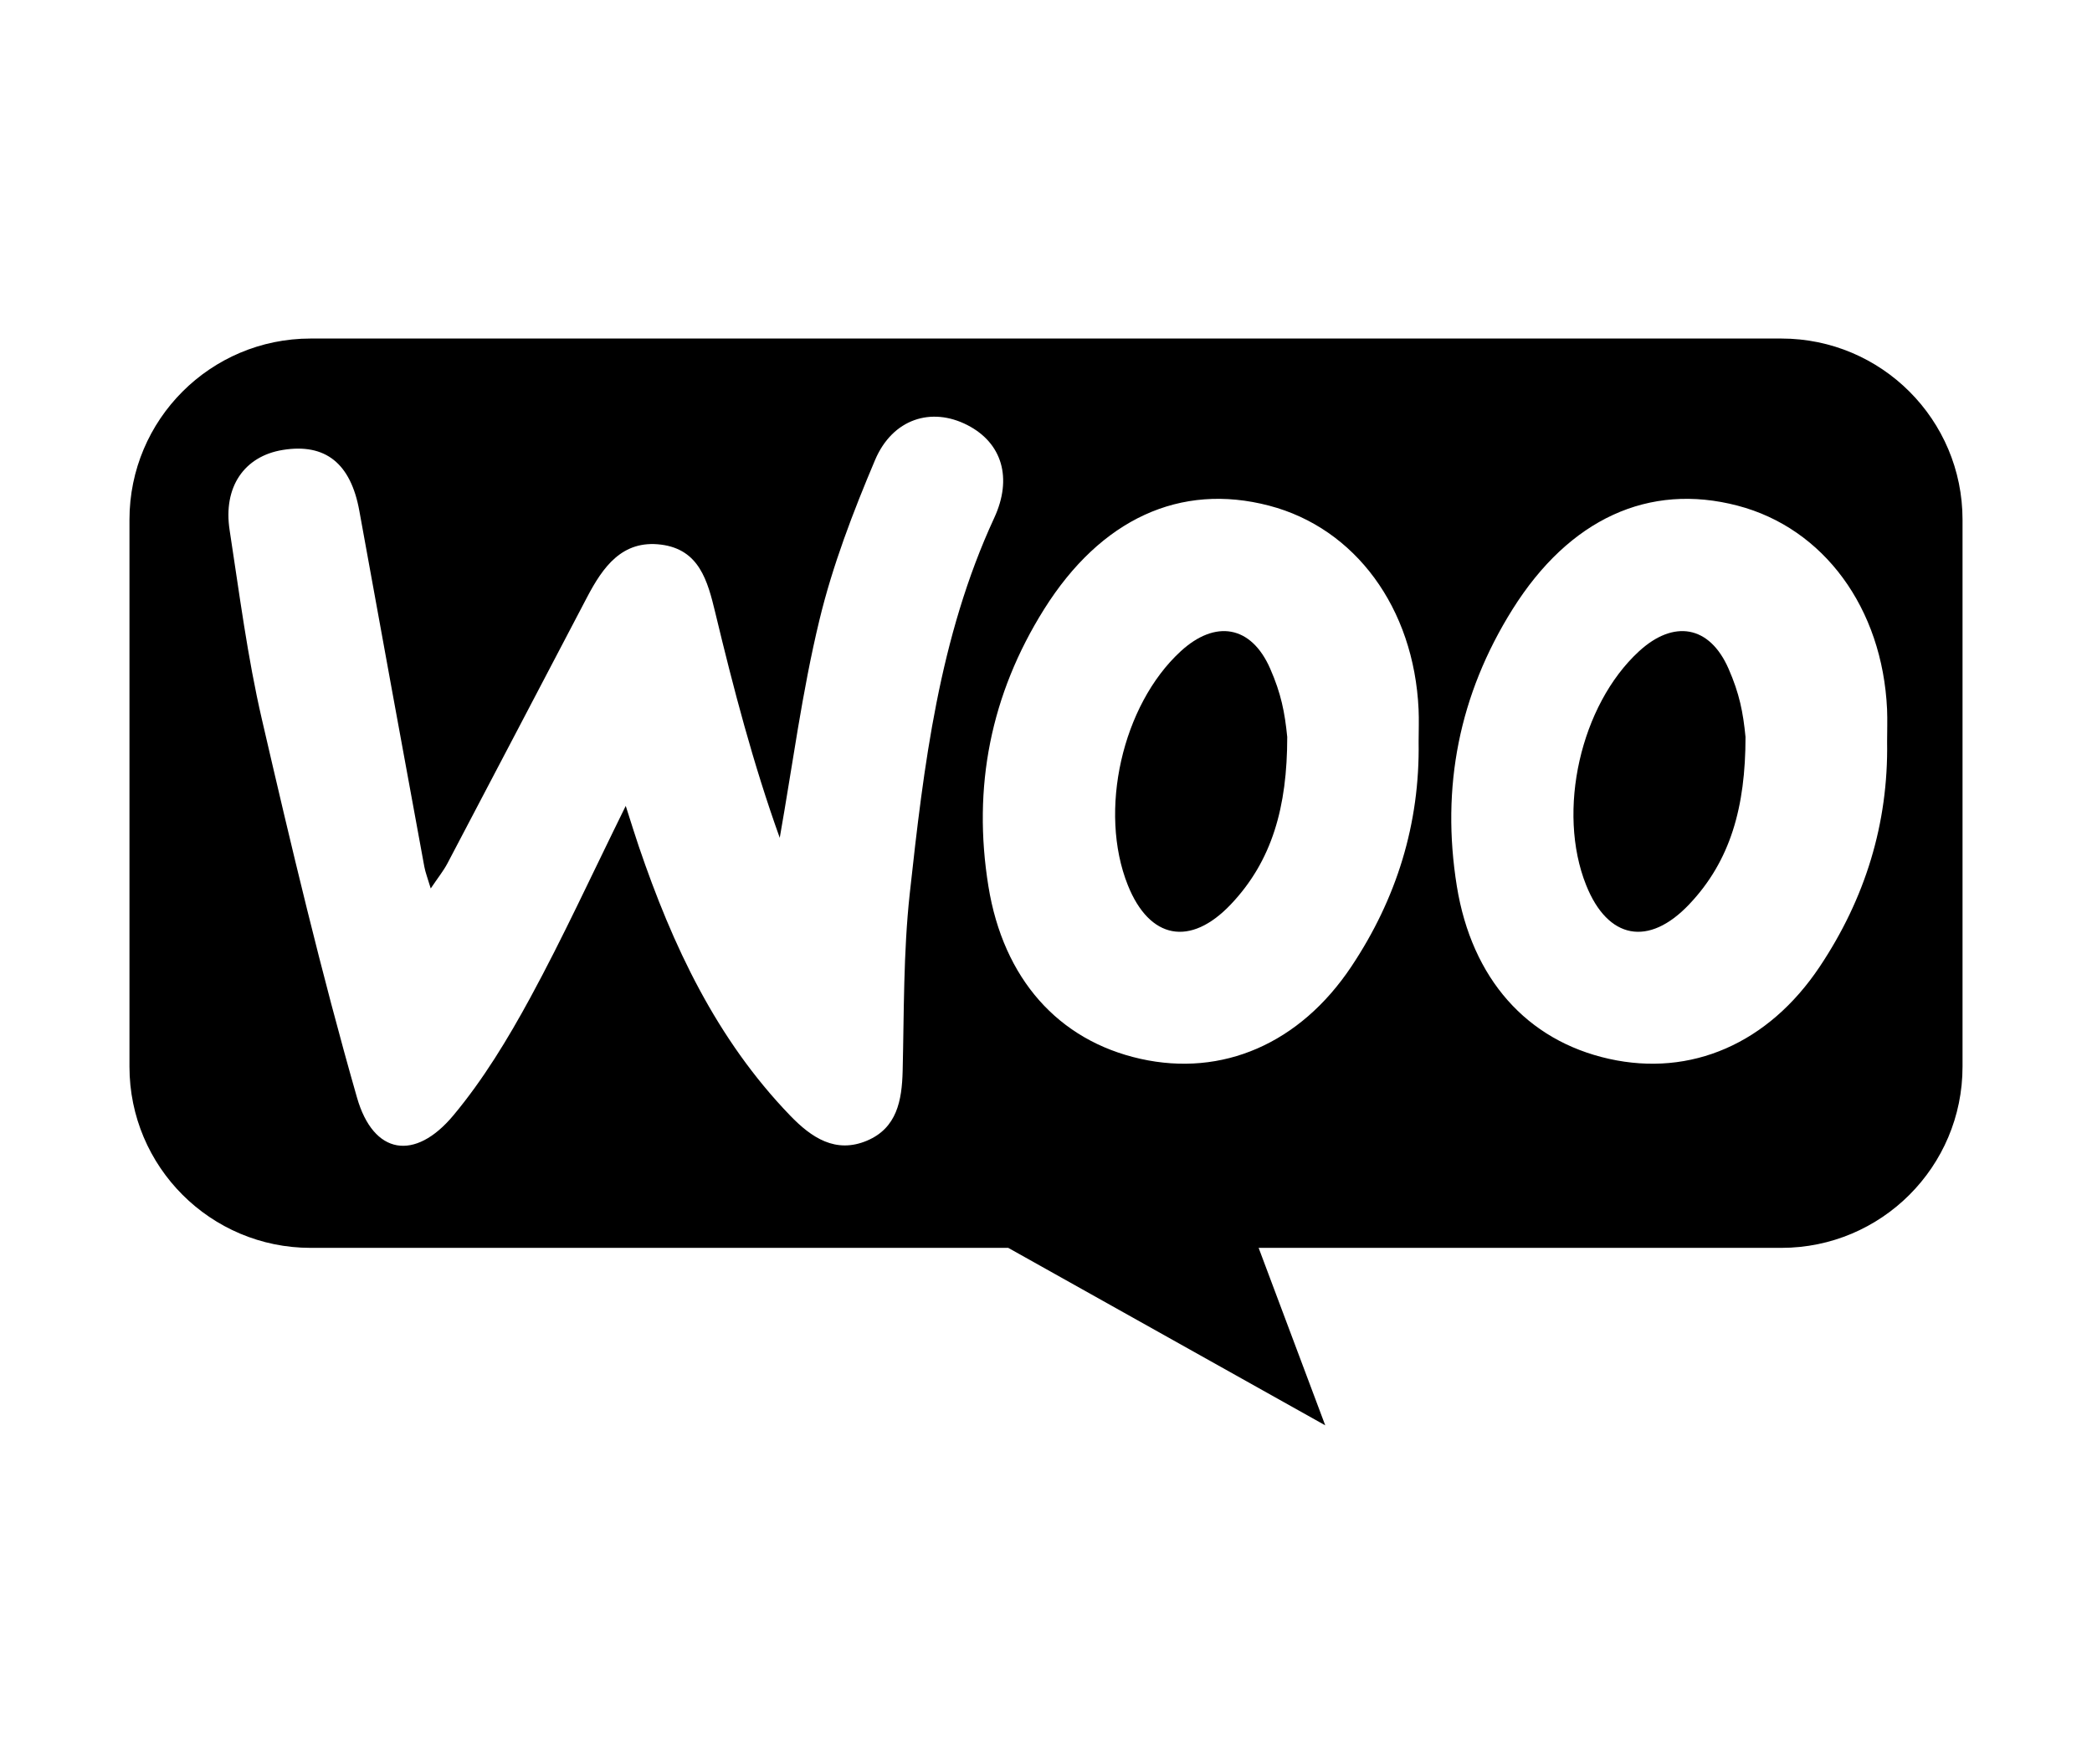
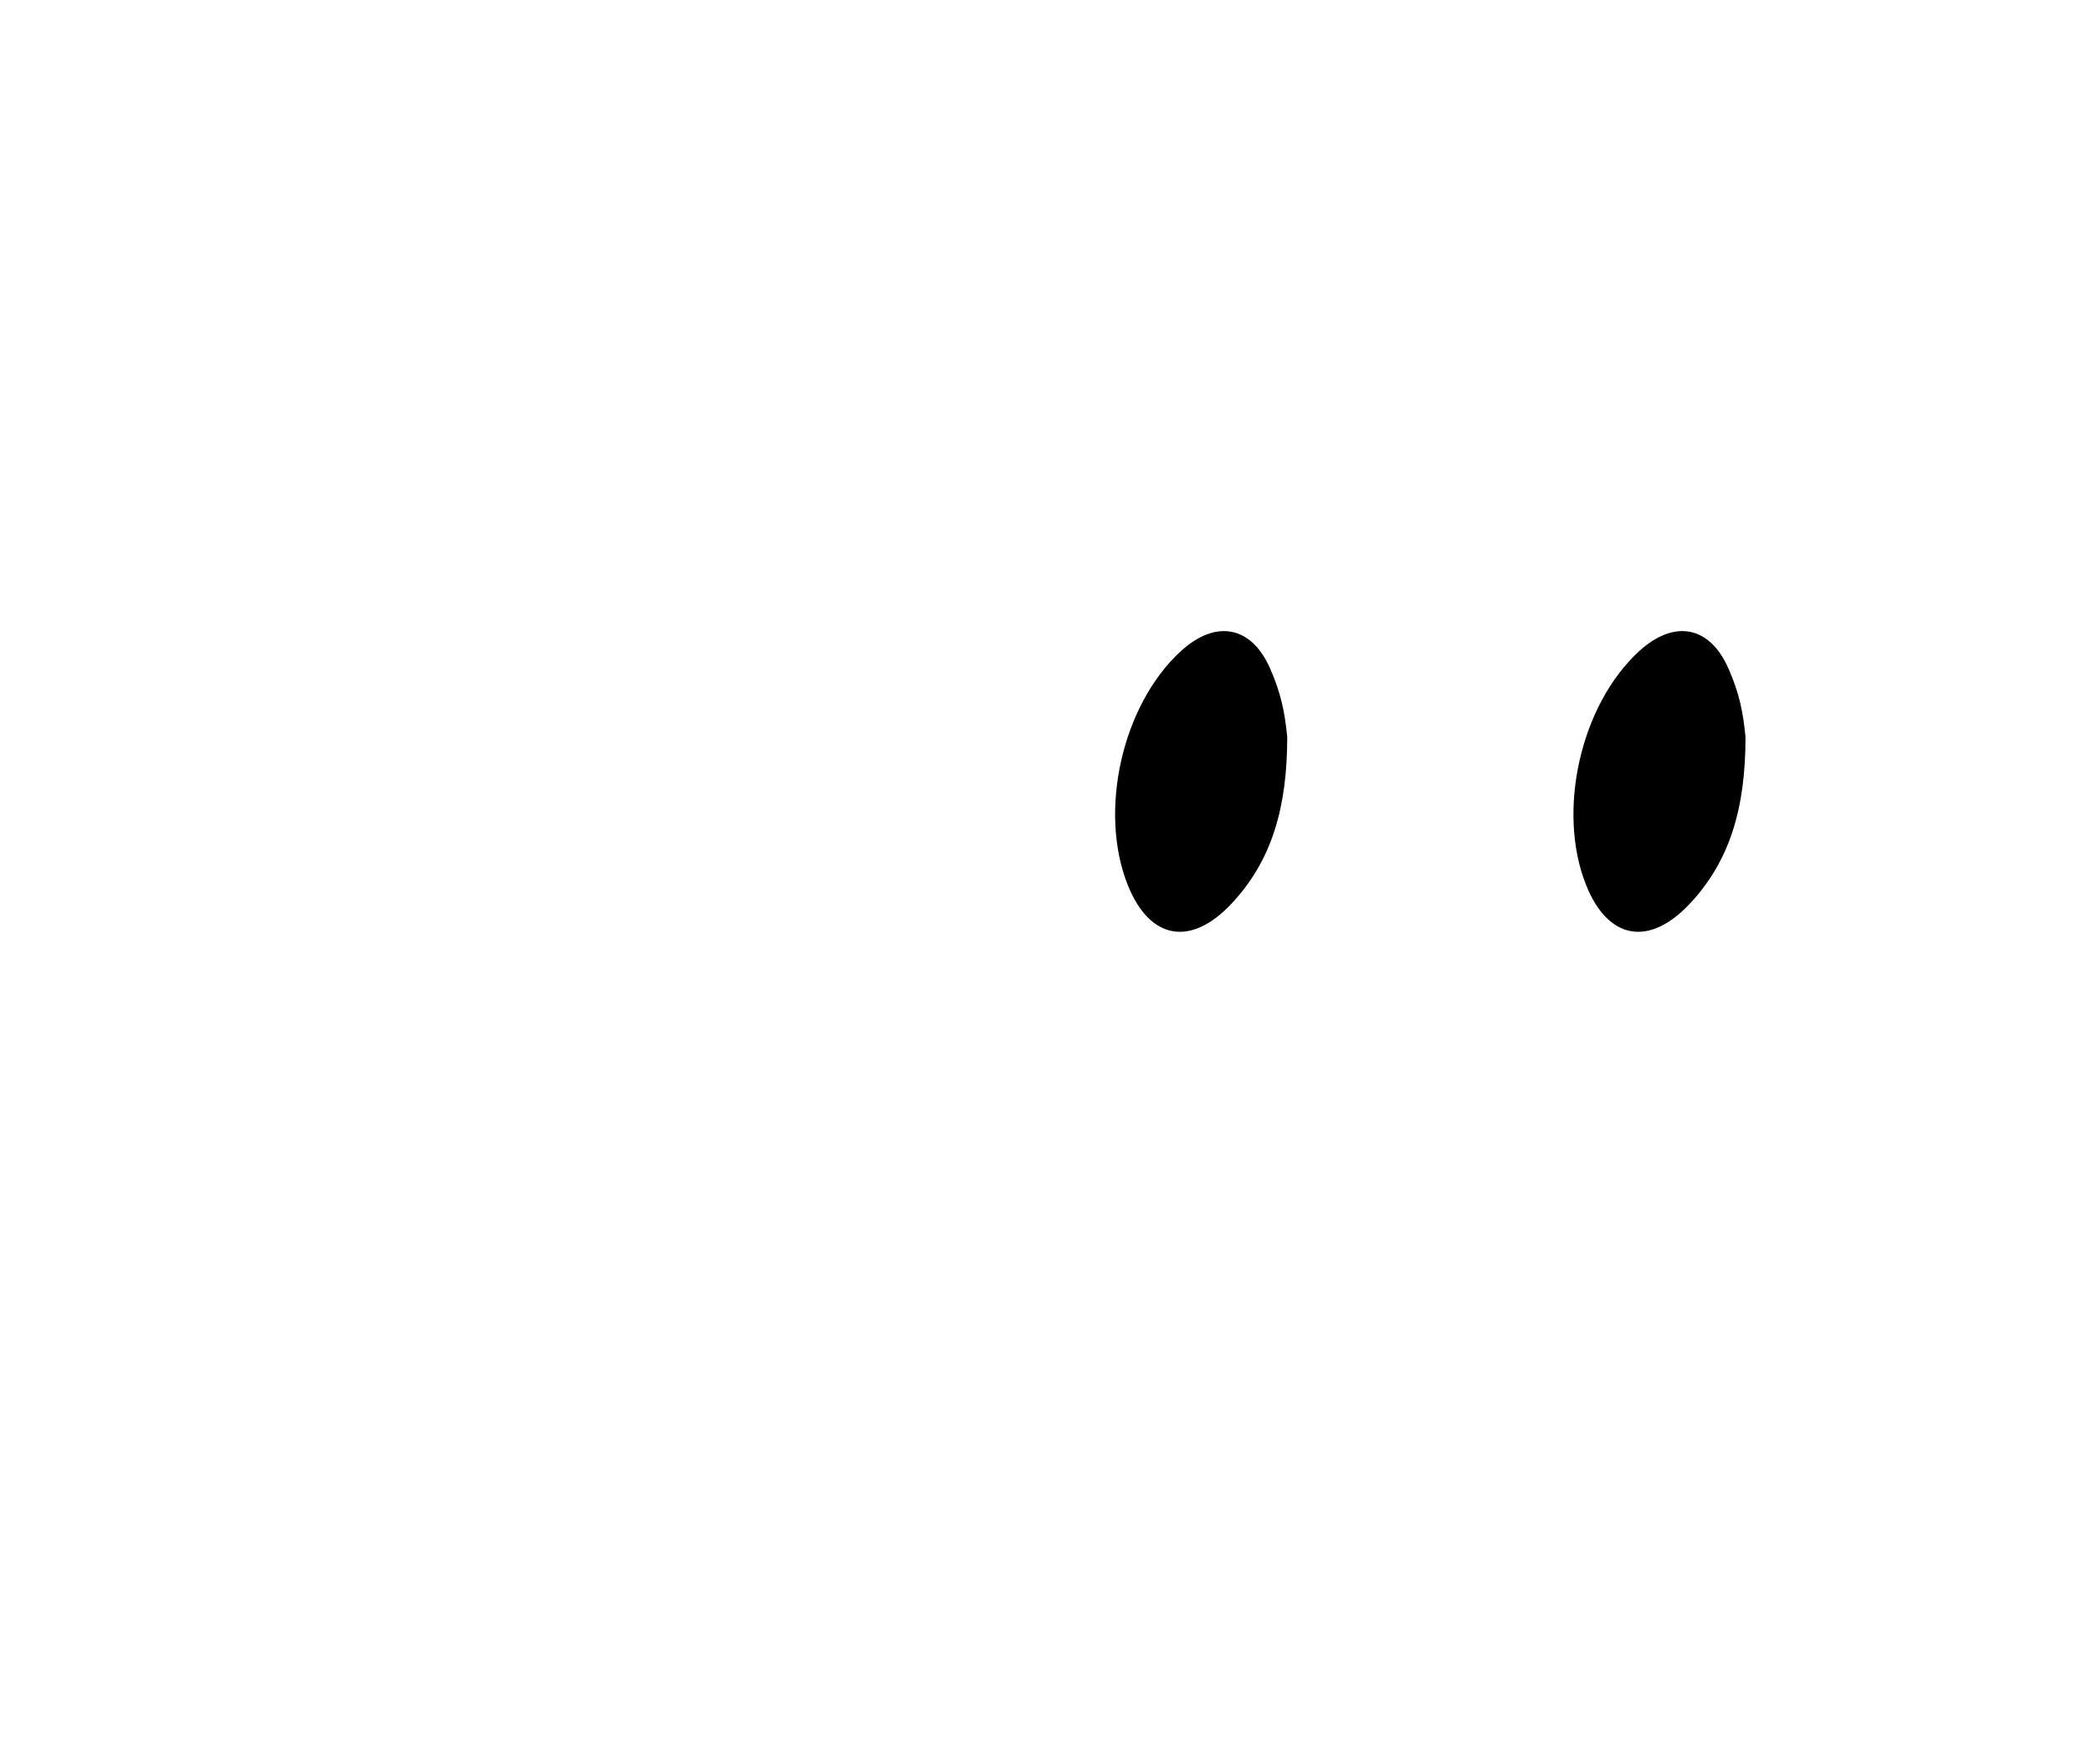
<svg xmlns="http://www.w3.org/2000/svg" version="1.1" id="Layer_1" x="0px" y="0px" width="612px" height="516px" viewBox="0 0 612 516" style="enable-background:new 0 0 612 516;" xml:space="preserve">
  <g>
    <path d="M479.476,190.535c-17.11,15.719-24.127,46.775-15.454,68.417c6.335,15.826,18.272,18.117,30.137,5.605   c12.079-12.73,16.478-28.511,16.478-48.959c-0.695-7.201-1.78-12.723-4.971-19.993   C500.103,182.908,489.604,181.221,479.476,190.535z" />
-     <path d="M521.118,99.035H90.868c-29.269,0-52.993,23.725-52.993,52.994v160.018c0,29.271,23.725,53.002,52.993,53.002h203.254   h0.836l92.73,51.916l-19.481-51.916h152.91c29.268,0,53.008-23.731,53.008-53.002V152.028   C574.126,122.759,550.386,99.035,521.118,99.035z M264.064,313.347c-0.217,8.604-1.688,16.617-10.376,20.318   c-9.214,3.918-16.307-0.859-22.532-7.318c-21.603-22.393-34.41-49.731-44.274-78.722c-1.022-2.989-1.951-6.018-3.825-11.871   c-10.02,20.311-18.366,38.531-27.921,56.104c-6.535,12.021-13.767,23.968-22.501,34.429c-11.228,13.465-23.384,11.604-28.2-5.211   c-10.469-36.558-19.265-73.614-27.829-110.68c-4.212-18.189-6.582-36.826-9.431-55.309c-1.951-12.613,4.274-21.635,15.548-23.462   c12.497-2.028,19.884,3.948,22.393,17.794c6.272,34.719,12.652,69.416,19.017,104.12c0.31,1.688,0.96,3.313,1.874,6.373   c2.091-3.121,3.717-5.125,4.894-7.355c13.644-25.916,27.209-51.871,40.821-77.81c4.615-8.804,10.252-16.864,21.665-15.425   c11.166,1.418,13.612,10.555,15.858,19.893c5.327,22.176,11.088,44.236,18.862,65.877c3.763-21.246,6.535-42.74,11.599-63.678   c3.856-16.006,9.849-31.623,16.276-46.822c5.142-12.134,16.539-15.625,27.023-10.236c10.159,5.211,13.24,15.51,7.836,27.17   c-16.137,34.898-20.612,72.482-24.716,110.014C264.266,278.681,264.482,296.063,264.064,313.347z M415.007,216.999   c0.387,23.988-6.439,45.91-19.683,65.764c-15.053,22.569-37.755,32.325-61.665,26.991c-24.081-5.366-40.14-23.463-44.507-50.479   c-4.692-29.004,0.65-56.089,16.276-81.03c16.603-26.457,39.876-37.119,65.849-30.32c25.193,6.588,42.354,29.934,43.717,59.559   C415.147,210.65,415.007,213.826,415.007,216.999z M552.059,216.999c0.39,23.988-6.458,45.91-19.696,65.764   c-15.055,22.569-37.739,32.325-61.65,26.991c-24.08-5.366-40.14-23.463-44.521-50.479c-4.68-29.004,0.666-56.089,16.291-81.03   c16.602-26.457,39.877-37.119,65.847-30.32c25.181,6.588,42.354,29.934,43.718,59.559   C552.183,210.65,552.059,213.826,552.059,216.999z" />
    <path d="M345.397,190.535c-17.112,15.719-24.129,46.775-15.455,68.417c6.334,15.826,18.271,18.117,30.136,5.605   c12.079-12.73,16.493-28.511,16.493-48.959c-0.713-7.201-1.797-12.723-4.987-19.993   C366.024,182.908,355.524,181.221,345.397,190.535z" />
  </g>
</svg>